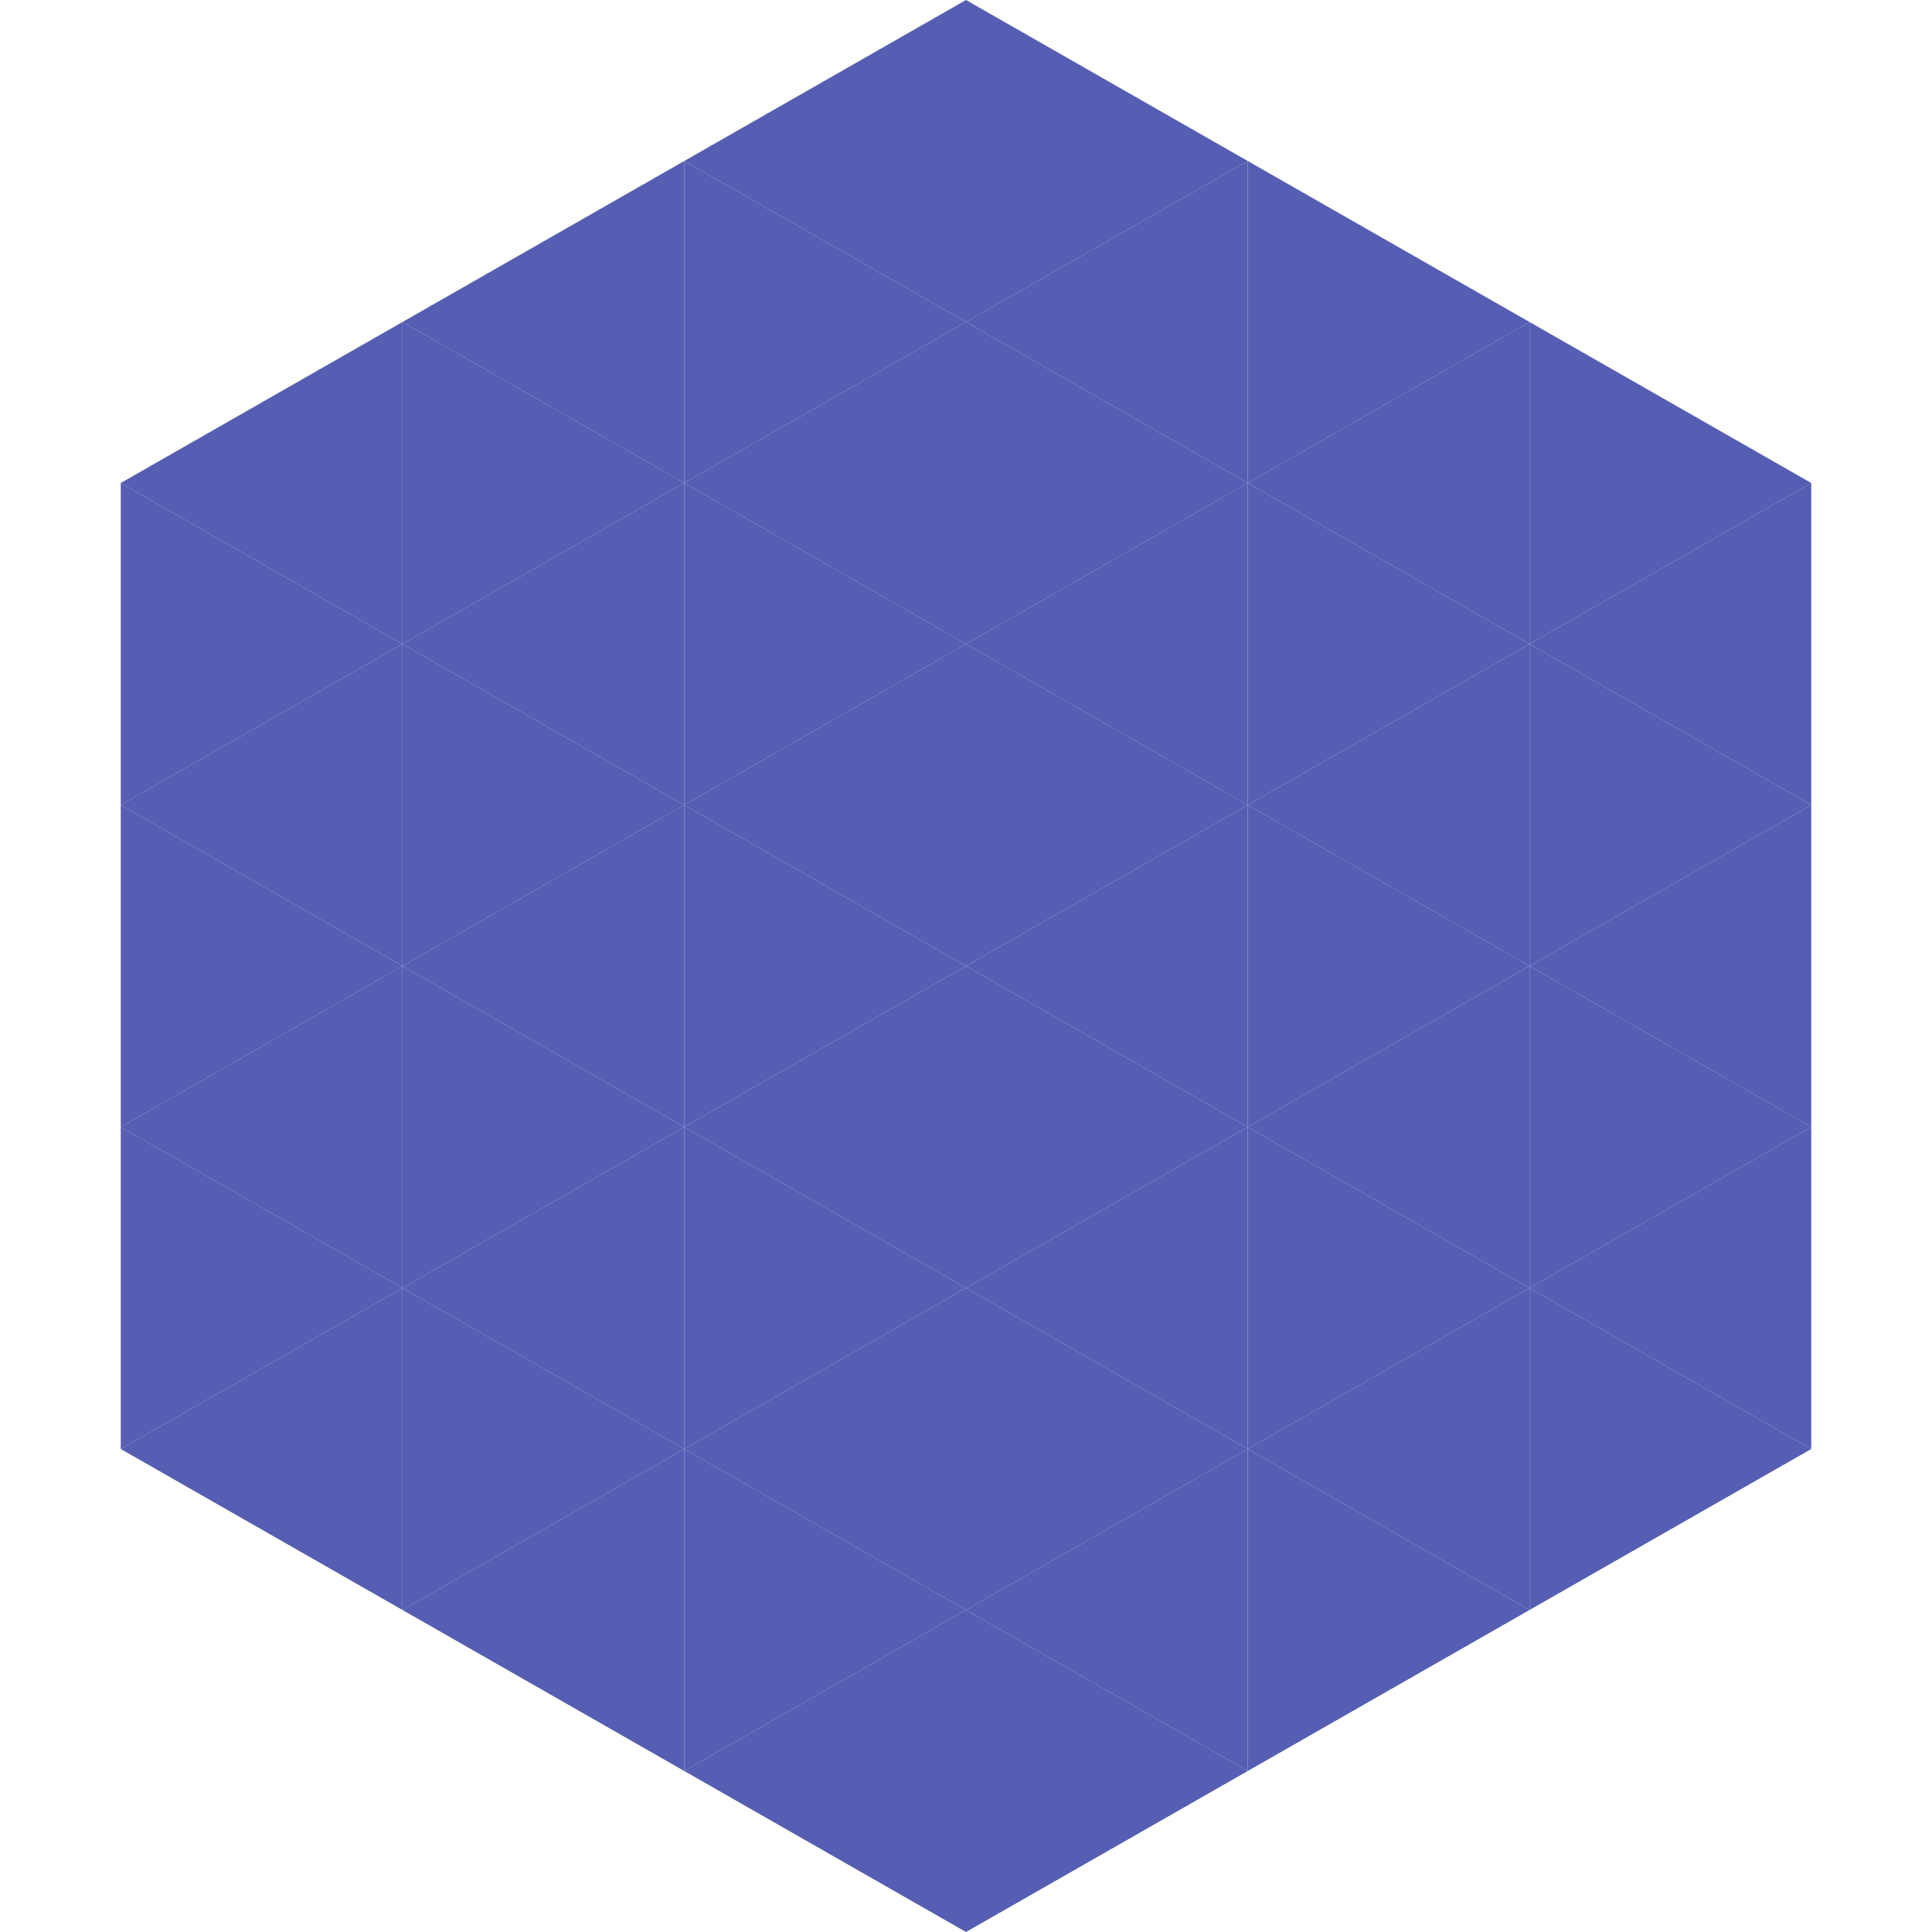
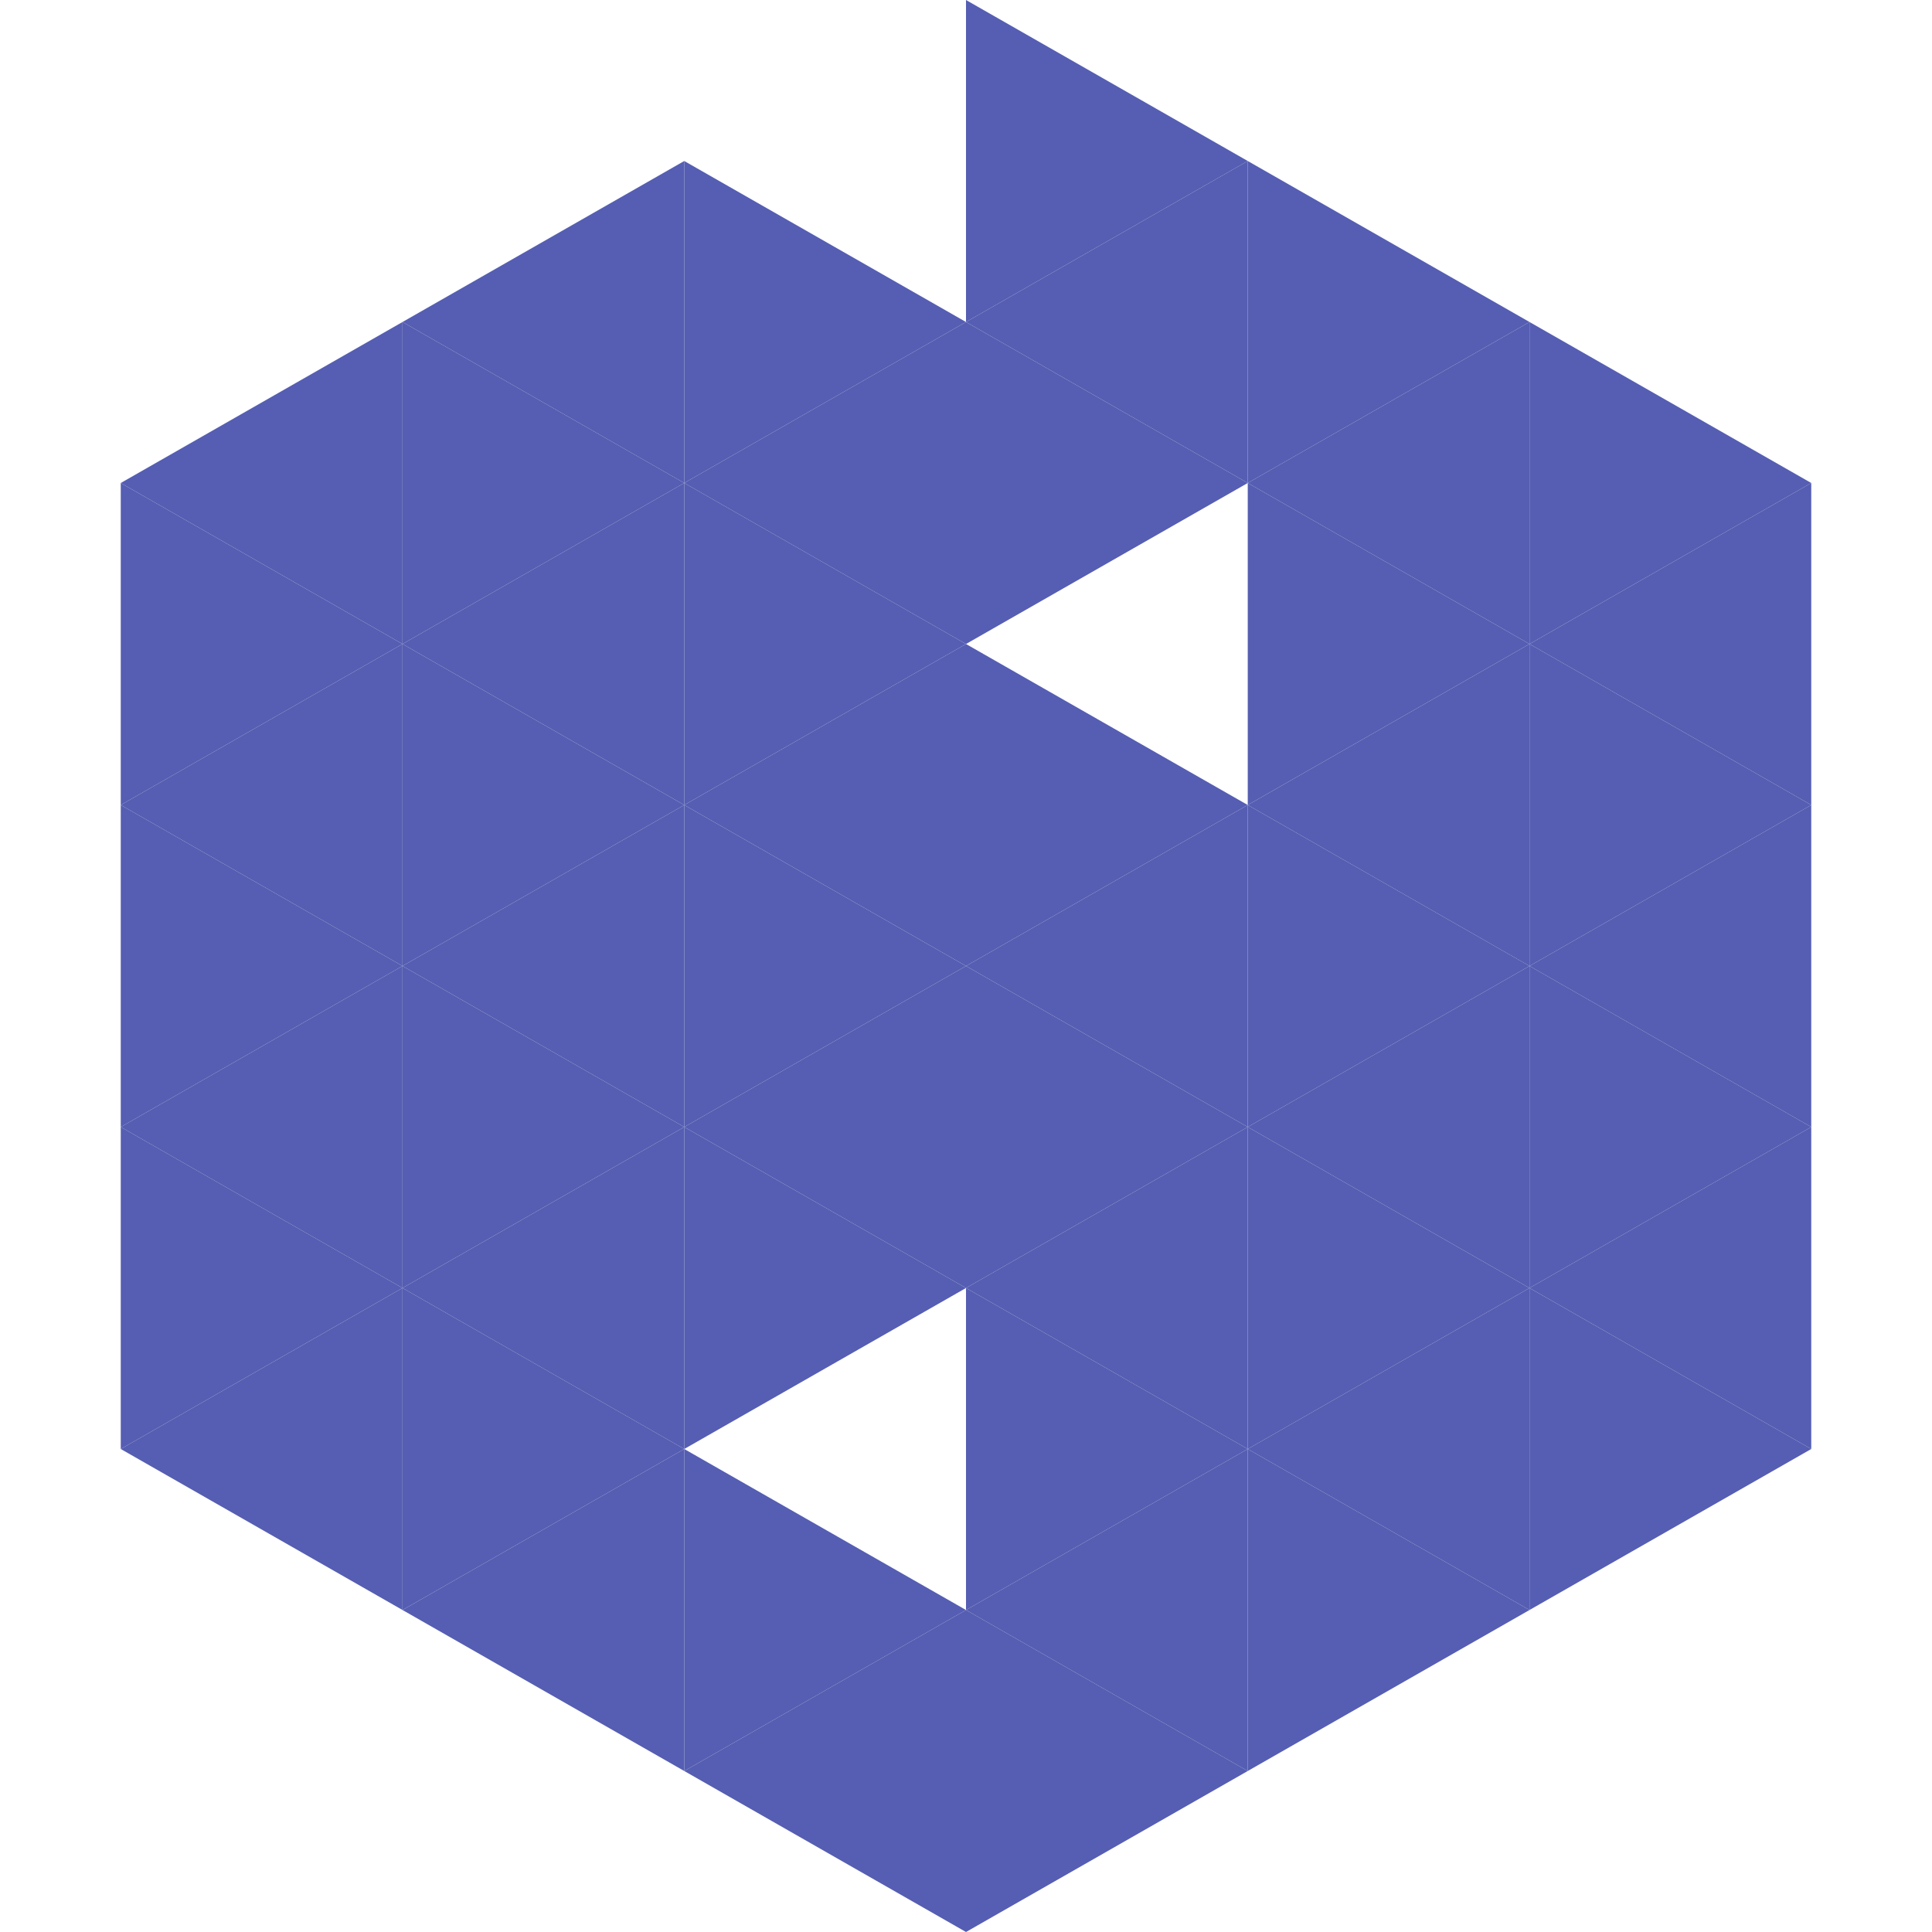
<svg xmlns="http://www.w3.org/2000/svg" width="240" height="240">
  <polygon points="50,40 15,60 50,80" style="fill:rgb(85,94,178)" />
  <polygon points="190,40 225,60 190,80" style="fill:rgb(85,94,178)" />
  <polygon points="15,60 50,80 15,100" style="fill:rgb(85,94,178)" />
  <polygon points="225,60 190,80 225,100" style="fill:rgb(85,94,178)" />
  <polygon points="50,80 15,100 50,120" style="fill:rgb(85,94,178)" />
  <polygon points="190,80 225,100 190,120" style="fill:rgb(85,94,178)" />
  <polygon points="15,100 50,120 15,140" style="fill:rgb(85,94,178)" />
  <polygon points="225,100 190,120 225,140" style="fill:rgb(85,94,178)" />
  <polygon points="50,120 15,140 50,160" style="fill:rgb(85,94,178)" />
  <polygon points="190,120 225,140 190,160" style="fill:rgb(85,94,178)" />
  <polygon points="15,140 50,160 15,180" style="fill:rgb(85,94,178)" />
  <polygon points="225,140 190,160 225,180" style="fill:rgb(85,94,178)" />
  <polygon points="50,160 15,180 50,200" style="fill:rgb(85,94,178)" />
  <polygon points="190,160 225,180 190,200" style="fill:rgb(85,94,178)" />
  <polygon points="15,180 50,200 15,220" style="fill:rgb(255,255,255); fill-opacity:0" />
  <polygon points="225,180 190,200 225,220" style="fill:rgb(255,255,255); fill-opacity:0" />
  <polygon points="50,0 85,20 50,40" style="fill:rgb(255,255,255); fill-opacity:0" />
  <polygon points="190,0 155,20 190,40" style="fill:rgb(255,255,255); fill-opacity:0" />
  <polygon points="85,20 50,40 85,60" style="fill:rgb(85,94,178)" />
  <polygon points="155,20 190,40 155,60" style="fill:rgb(85,94,178)" />
  <polygon points="50,40 85,60 50,80" style="fill:rgb(85,94,178)" />
  <polygon points="190,40 155,60 190,80" style="fill:rgb(85,94,178)" />
  <polygon points="85,60 50,80 85,100" style="fill:rgb(85,94,178)" />
  <polygon points="155,60 190,80 155,100" style="fill:rgb(85,94,178)" />
  <polygon points="50,80 85,100 50,120" style="fill:rgb(85,94,178)" />
  <polygon points="190,80 155,100 190,120" style="fill:rgb(85,94,178)" />
  <polygon points="85,100 50,120 85,140" style="fill:rgb(85,94,178)" />
  <polygon points="155,100 190,120 155,140" style="fill:rgb(85,94,178)" />
  <polygon points="50,120 85,140 50,160" style="fill:rgb(85,94,178)" />
  <polygon points="190,120 155,140 190,160" style="fill:rgb(85,94,178)" />
  <polygon points="85,140 50,160 85,180" style="fill:rgb(85,94,178)" />
  <polygon points="155,140 190,160 155,180" style="fill:rgb(85,94,178)" />
  <polygon points="50,160 85,180 50,200" style="fill:rgb(85,94,178)" />
  <polygon points="190,160 155,180 190,200" style="fill:rgb(85,94,178)" />
  <polygon points="85,180 50,200 85,220" style="fill:rgb(85,94,178)" />
  <polygon points="155,180 190,200 155,220" style="fill:rgb(85,94,178)" />
-   <polygon points="120,0 85,20 120,40" style="fill:rgb(85,94,178)" />
  <polygon points="120,0 155,20 120,40" style="fill:rgb(85,94,178)" />
  <polygon points="85,20 120,40 85,60" style="fill:rgb(85,94,178)" />
  <polygon points="155,20 120,40 155,60" style="fill:rgb(85,94,178)" />
  <polygon points="120,40 85,60 120,80" style="fill:rgb(85,94,178)" />
  <polygon points="120,40 155,60 120,80" style="fill:rgb(85,94,178)" />
  <polygon points="85,60 120,80 85,100" style="fill:rgb(85,94,178)" />
-   <polygon points="155,60 120,80 155,100" style="fill:rgb(85,94,178)" />
  <polygon points="120,80 85,100 120,120" style="fill:rgb(85,94,178)" />
  <polygon points="120,80 155,100 120,120" style="fill:rgb(85,94,178)" />
  <polygon points="85,100 120,120 85,140" style="fill:rgb(85,94,178)" />
  <polygon points="155,100 120,120 155,140" style="fill:rgb(85,94,178)" />
  <polygon points="120,120 85,140 120,160" style="fill:rgb(85,94,178)" />
  <polygon points="120,120 155,140 120,160" style="fill:rgb(85,94,178)" />
  <polygon points="85,140 120,160 85,180" style="fill:rgb(85,94,178)" />
  <polygon points="155,140 120,160 155,180" style="fill:rgb(85,94,178)" />
-   <polygon points="120,160 85,180 120,200" style="fill:rgb(85,94,178)" />
  <polygon points="120,160 155,180 120,200" style="fill:rgb(85,94,178)" />
  <polygon points="85,180 120,200 85,220" style="fill:rgb(85,94,178)" />
  <polygon points="155,180 120,200 155,220" style="fill:rgb(85,94,178)" />
  <polygon points="120,200 85,220 120,240" style="fill:rgb(85,94,178)" />
  <polygon points="120,200 155,220 120,240" style="fill:rgb(85,94,178)" />
  <polygon points="85,220 120,240 85,260" style="fill:rgb(255,255,255); fill-opacity:0" />
  <polygon points="155,220 120,240 155,260" style="fill:rgb(255,255,255); fill-opacity:0" />
</svg>